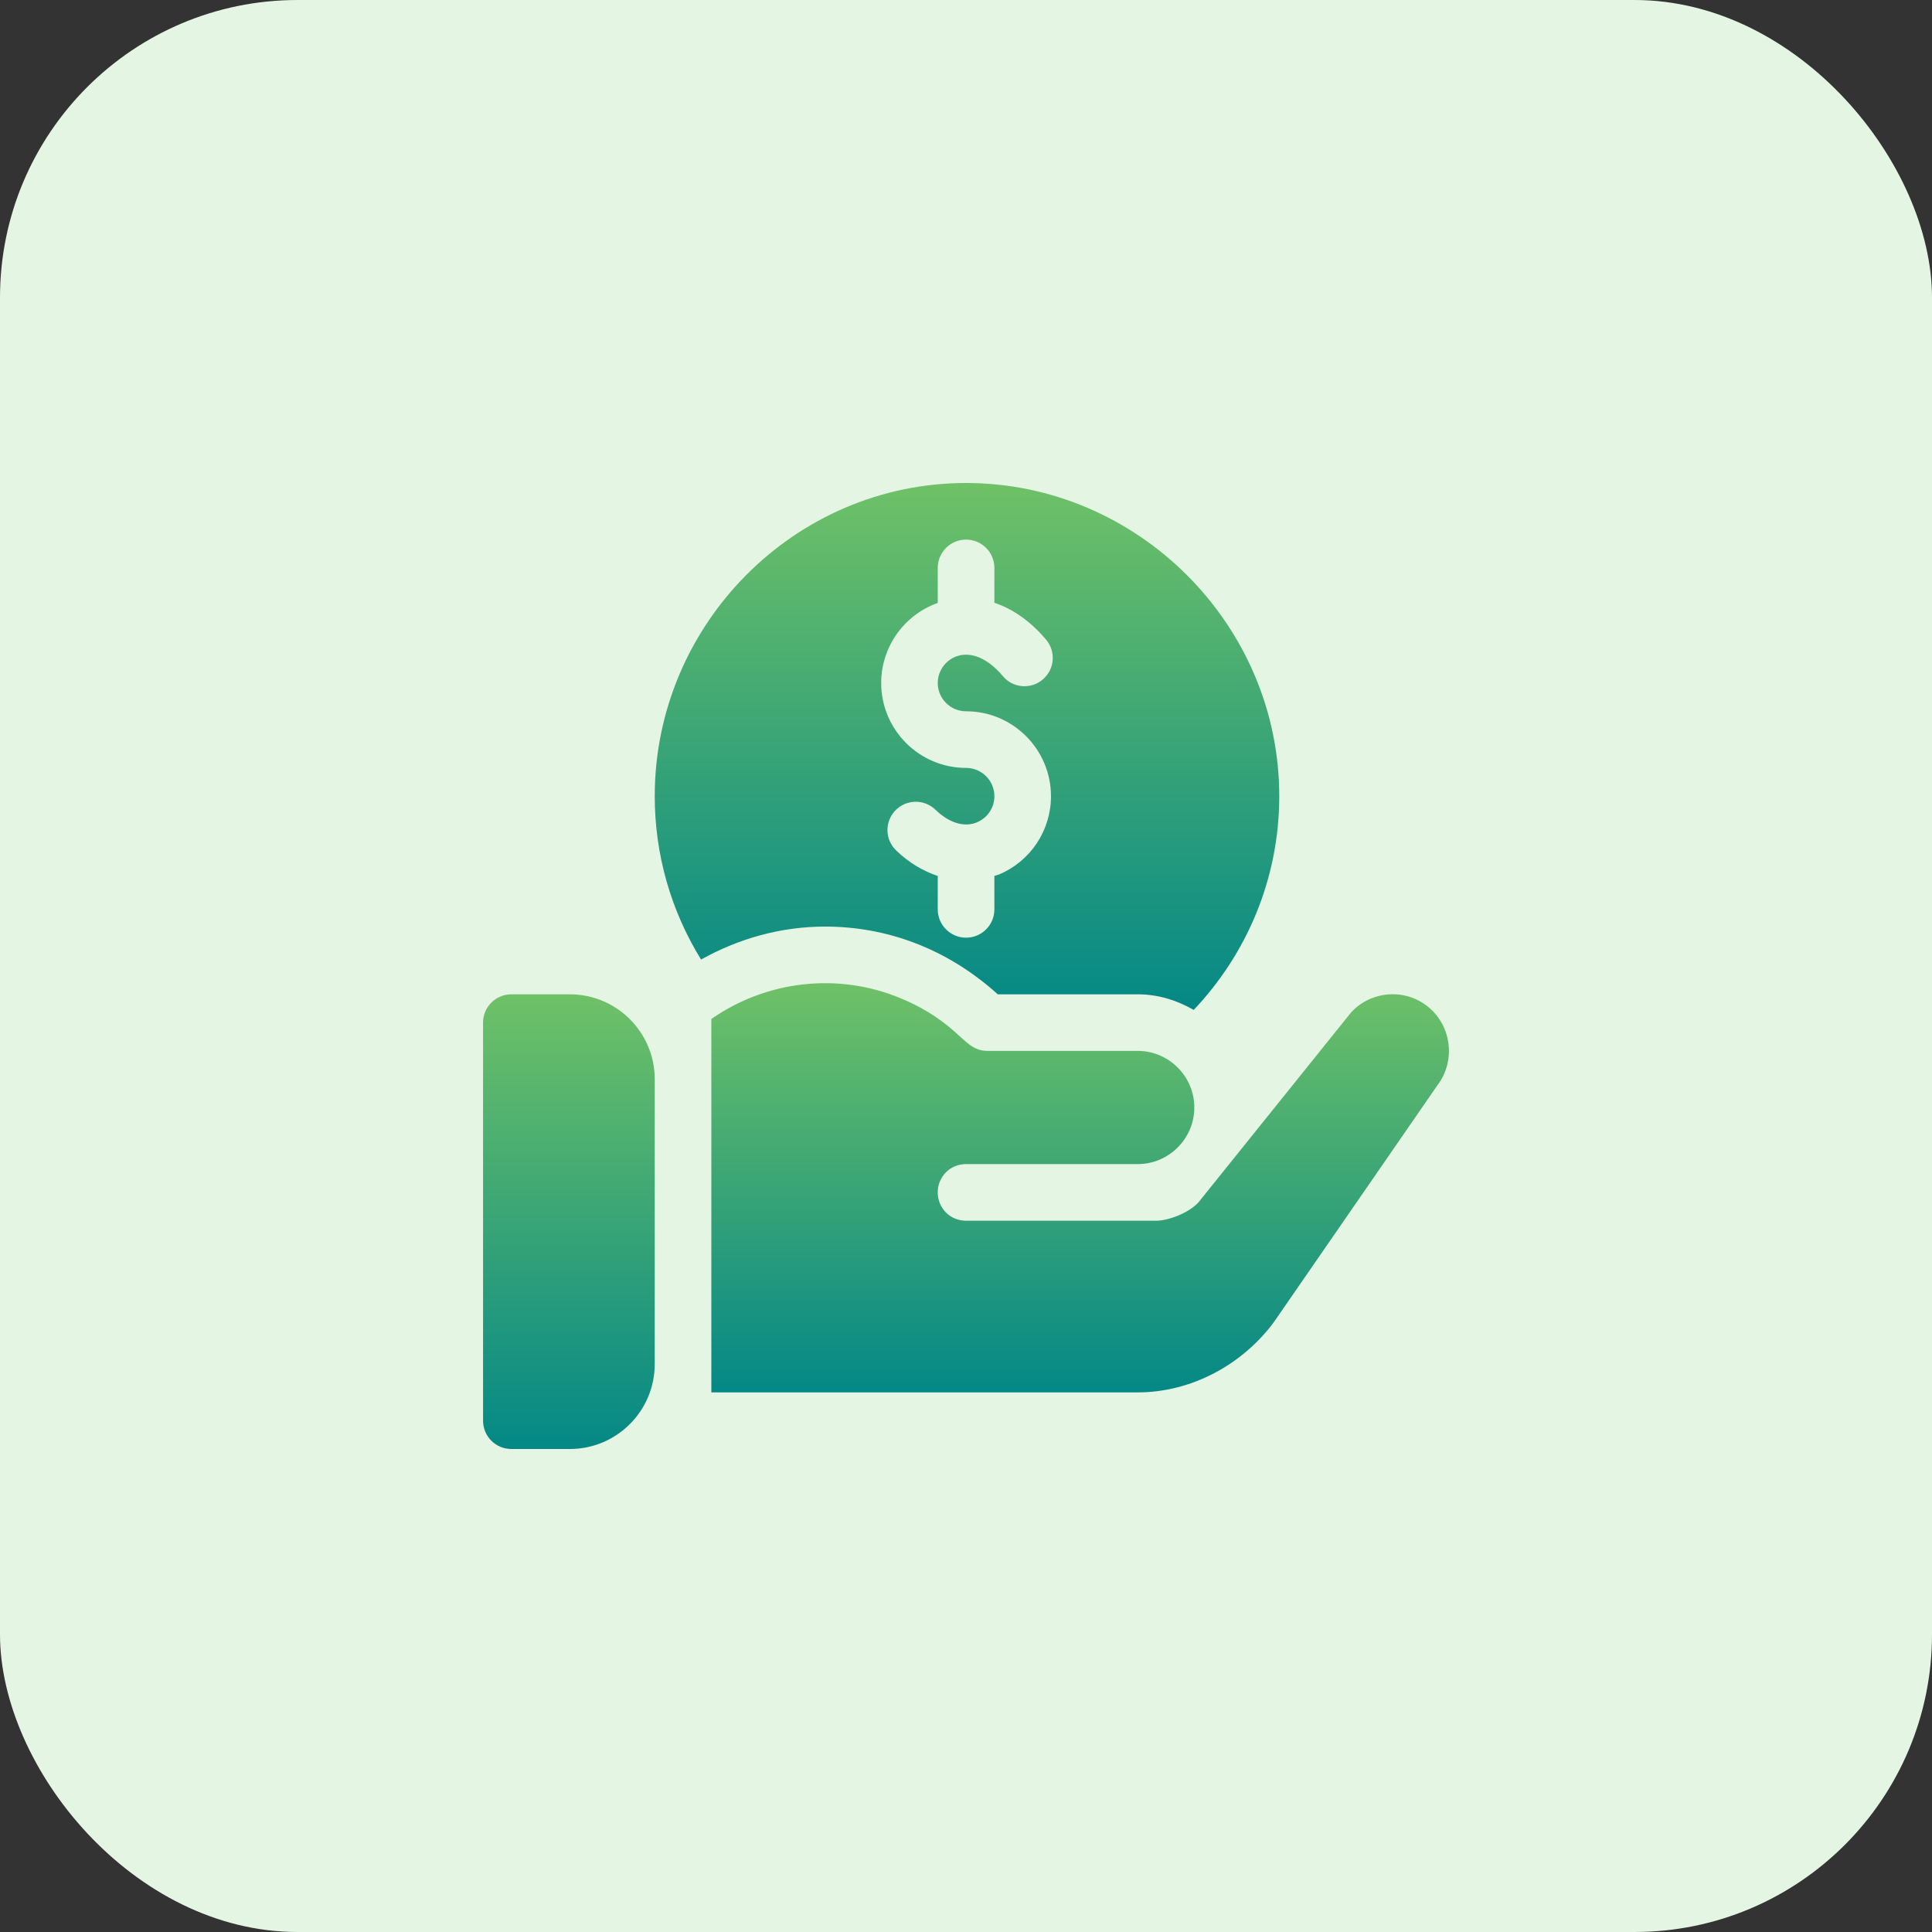
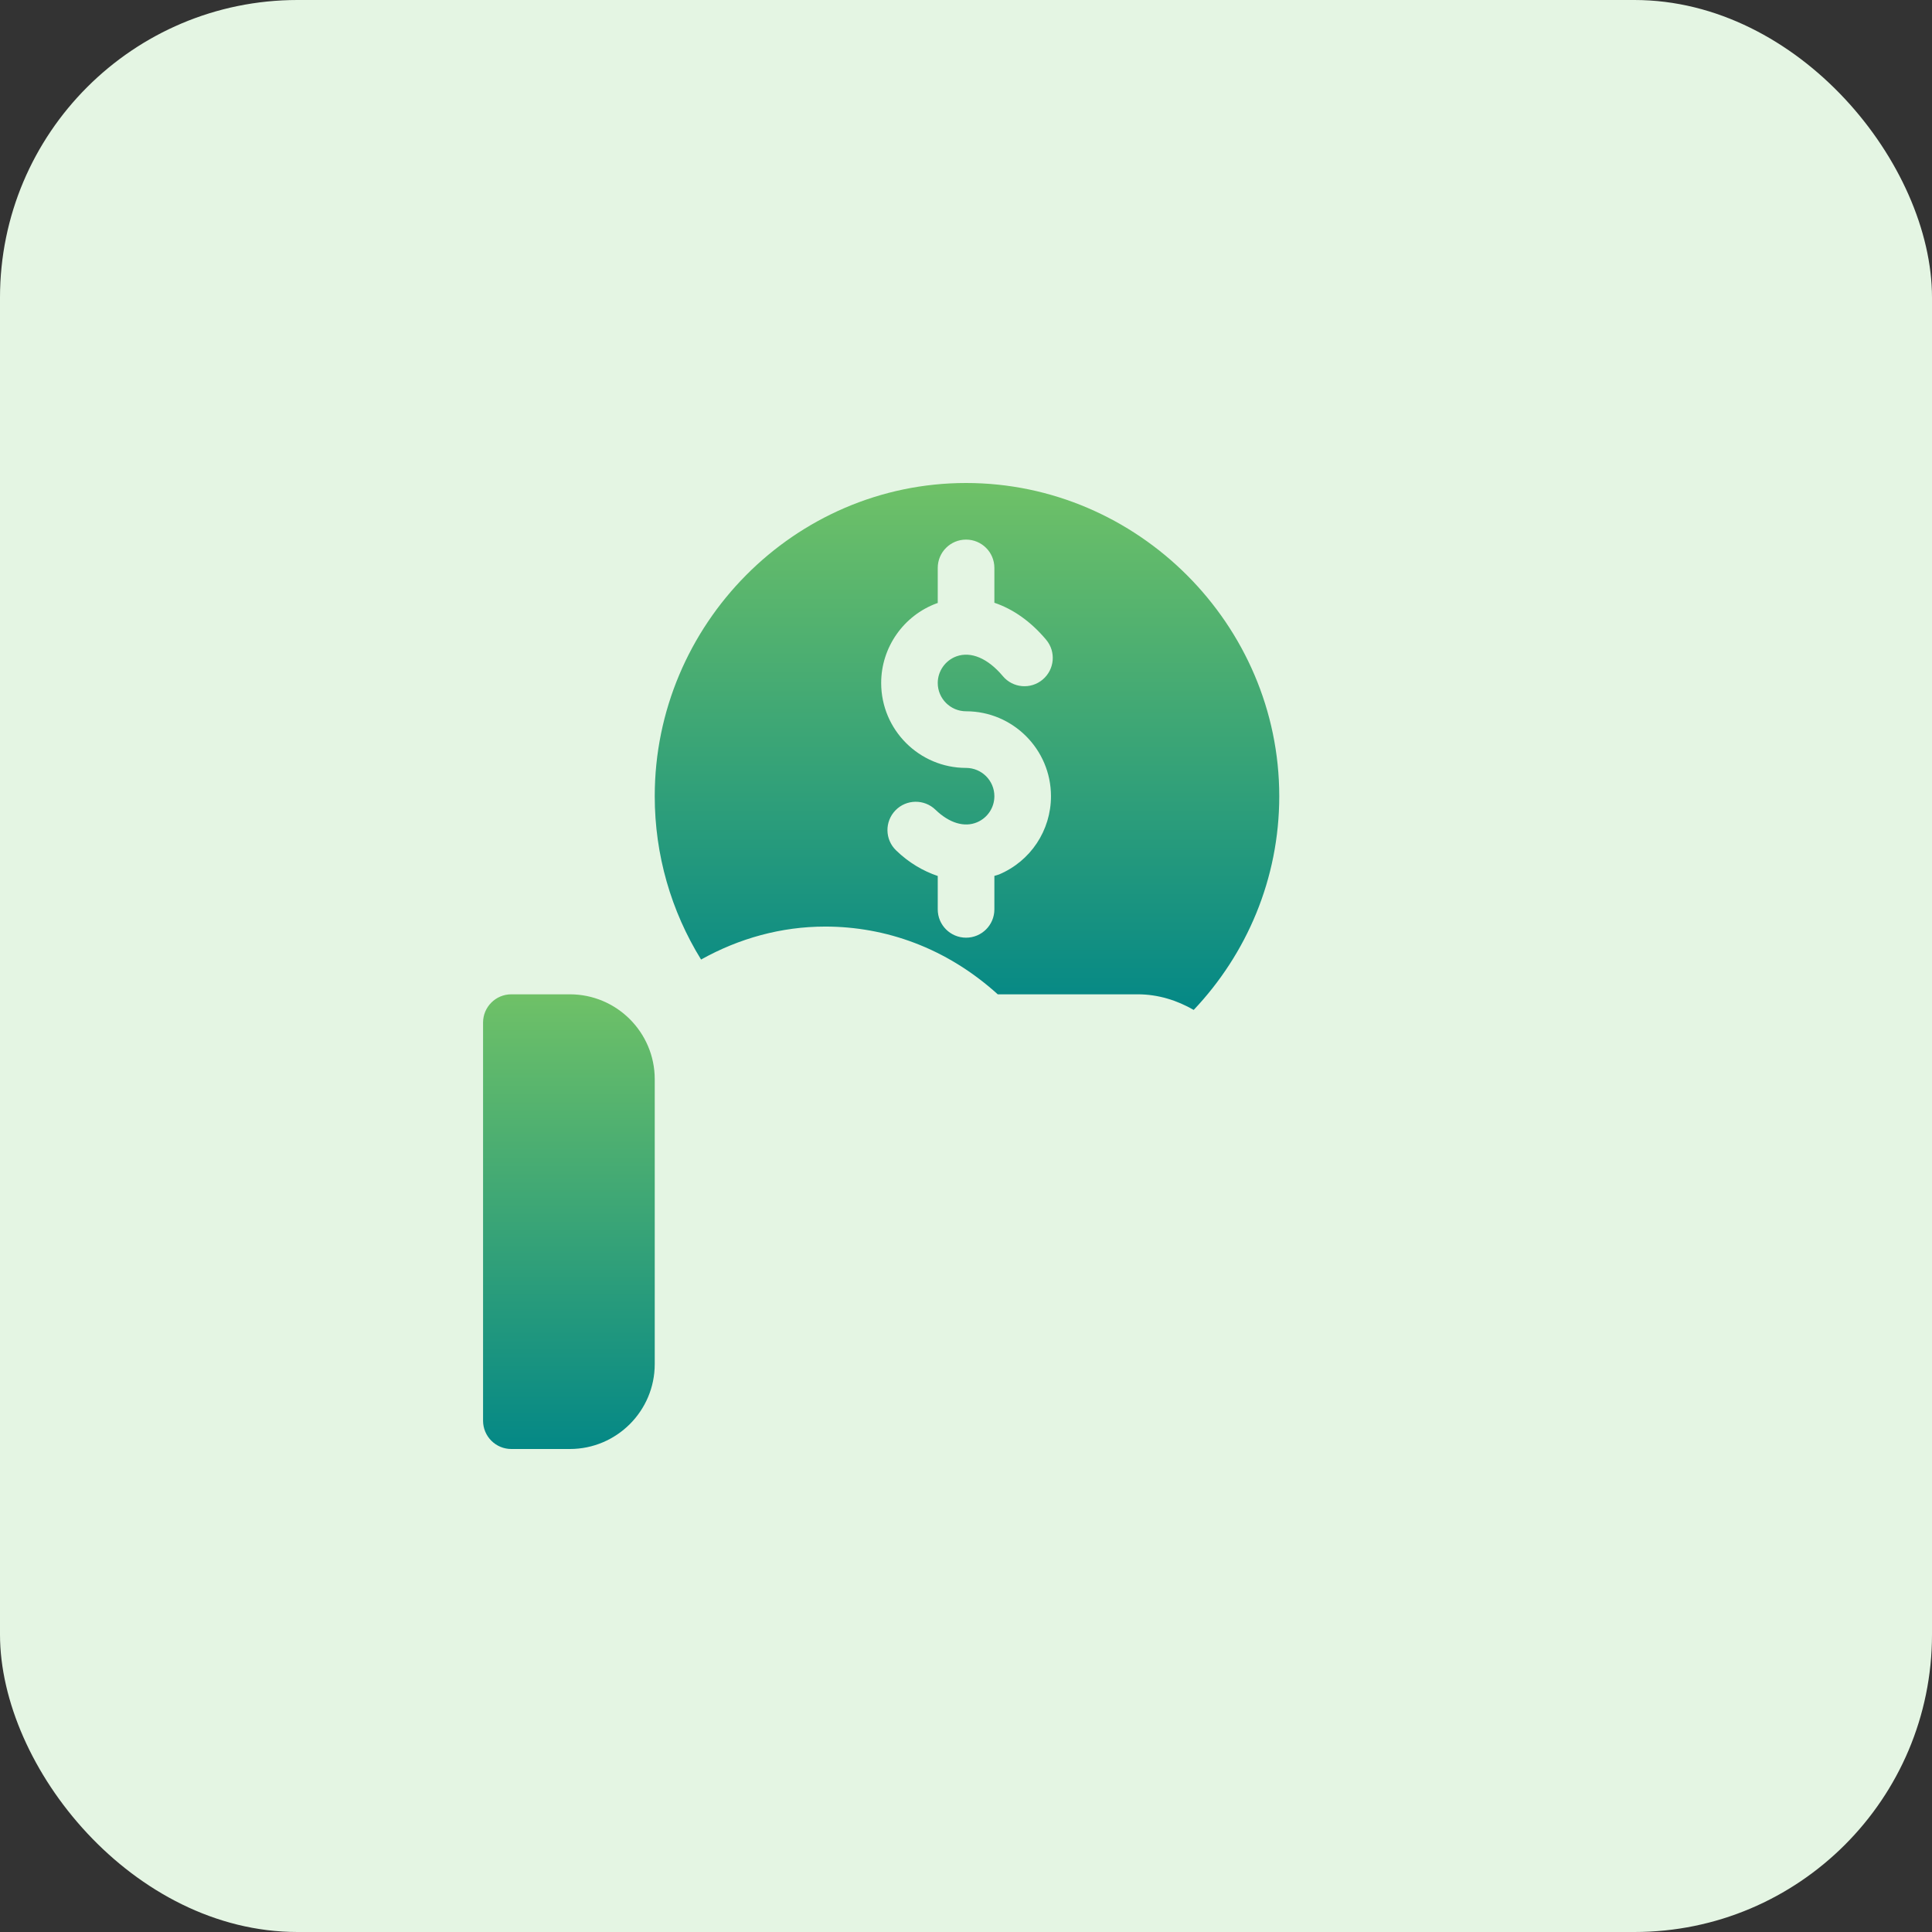
<svg xmlns="http://www.w3.org/2000/svg" width="64" height="64" viewBox="0 0 64 64" fill="none">
  <rect x="0" y="0" width="64" height="64" fill="#333333" stroke="none" />
  <rect width="64" height="64" rx="9.857" fill="#E4F5E3" />
  <g clip-path="url(#clip0_576_10102)">
    <path d="M18.877 32.938H16.939C16.421 32.938 16.002 33.357 16.002 33.875V47.062C16.002 47.581 16.421 48 16.939 48H18.877C20.428 48 21.689 46.738 21.689 45.188V35.75C21.689 34.199 20.428 32.938 18.877 32.938Z" fill="url(#paint0_linear_576_10102)" />
    <path d="M32.002 16C26.316 16 21.689 20.689 21.689 26.375C21.689 28.314 22.23 30.179 23.224 31.786C24.483 31.083 25.883 30.694 27.335 30.694C29.328 30.694 31.343 31.392 33.052 32.938H37.69C38.368 32.938 38.993 33.139 39.543 33.455C41.294 31.606 42.377 29.117 42.377 26.375C42.377 20.689 37.688 16 32.002 16ZM32.002 23.562C33.553 23.562 34.815 24.824 34.815 26.375C34.815 27.508 34.141 28.525 33.098 28.966C33.046 28.988 32.992 28.997 32.94 29.015V30.125C32.94 30.643 32.52 31.062 32.002 31.062C31.484 31.062 31.064 30.643 31.064 30.125V29.018C30.578 28.854 30.106 28.579 29.683 28.169C29.311 27.81 29.302 27.216 29.663 26.844C30.023 26.472 30.618 26.464 30.989 26.824C31.444 27.264 31.946 27.417 32.367 27.239C32.714 27.092 32.94 26.753 32.94 26.375C32.94 25.858 32.519 25.438 32.002 25.438C30.451 25.438 29.19 24.176 29.19 22.625C29.189 21.447 29.933 20.385 31.04 19.982C31.048 19.979 31.056 19.98 31.064 19.977V18.812C31.064 18.294 31.484 17.875 32.002 17.875C32.52 17.875 32.94 18.294 32.94 18.812V19.967C33.558 20.175 34.148 20.588 34.654 21.191C34.988 21.588 34.936 22.179 34.539 22.512C34.144 22.846 33.55 22.794 33.219 22.396C32.723 21.806 32.163 21.569 31.682 21.743C31.313 21.878 31.064 22.232 31.064 22.625C31.064 23.142 31.485 23.562 32.002 23.562Z" fill="url(#paint1_linear_576_10102)" />
-     <path d="M47.232 33.294C46.464 32.731 45.395 32.844 44.757 33.538L39.695 39.837C39.339 40.212 38.663 40.438 38.307 40.438H32.001C31.476 40.438 31.064 40.025 31.064 39.5C31.064 38.975 31.476 38.562 32.001 38.562C36.201 38.562 33.02 38.562 37.688 38.562C38.72 38.562 39.563 37.719 39.563 36.688C39.563 35.656 38.72 34.812 37.688 34.812C33.286 34.812 37.423 34.812 32.714 34.812C32.246 34.812 32.013 34.516 31.645 34.194C31.082 33.688 30.445 33.312 29.788 33.05C27.757 32.22 25.409 32.471 23.564 33.755C23.564 37.168 23.564 42.255 23.564 46.125H37.688C39.451 46.125 41.139 45.219 42.188 43.812L47.626 35.937C48.245 35.112 48.076 33.913 47.232 33.294Z" fill="url(#paint2_linear_576_10102)" />
  </g>
  <defs>
    <linearGradient id="paint0_linear_576_10102" x1="18.846" y1="32.938" x2="18.846" y2="48" gradientUnits="userSpaceOnUse">
      <stop stop-color="#6FC167" />
      <stop offset="1" stop-color="#048886" />
    </linearGradient>
    <linearGradient id="paint1_linear_576_10102" x1="32.033" y1="16" x2="32.033" y2="33.455" gradientUnits="userSpaceOnUse">
      <stop stop-color="#6FC167" />
      <stop offset="1" stop-color="#048886" />
    </linearGradient>
    <linearGradient id="paint2_linear_576_10102" x1="35.781" y1="32.569" x2="35.781" y2="46.125" gradientUnits="userSpaceOnUse">
      <stop stop-color="#6FC167" />
      <stop offset="1" stop-color="#048886" />
    </linearGradient>
    <clipPath id="clip0_576_10102">
      <rect width="32" height="32" fill="white" transform="translate(16 16)" />
    </clipPath>
  </defs>
</svg>